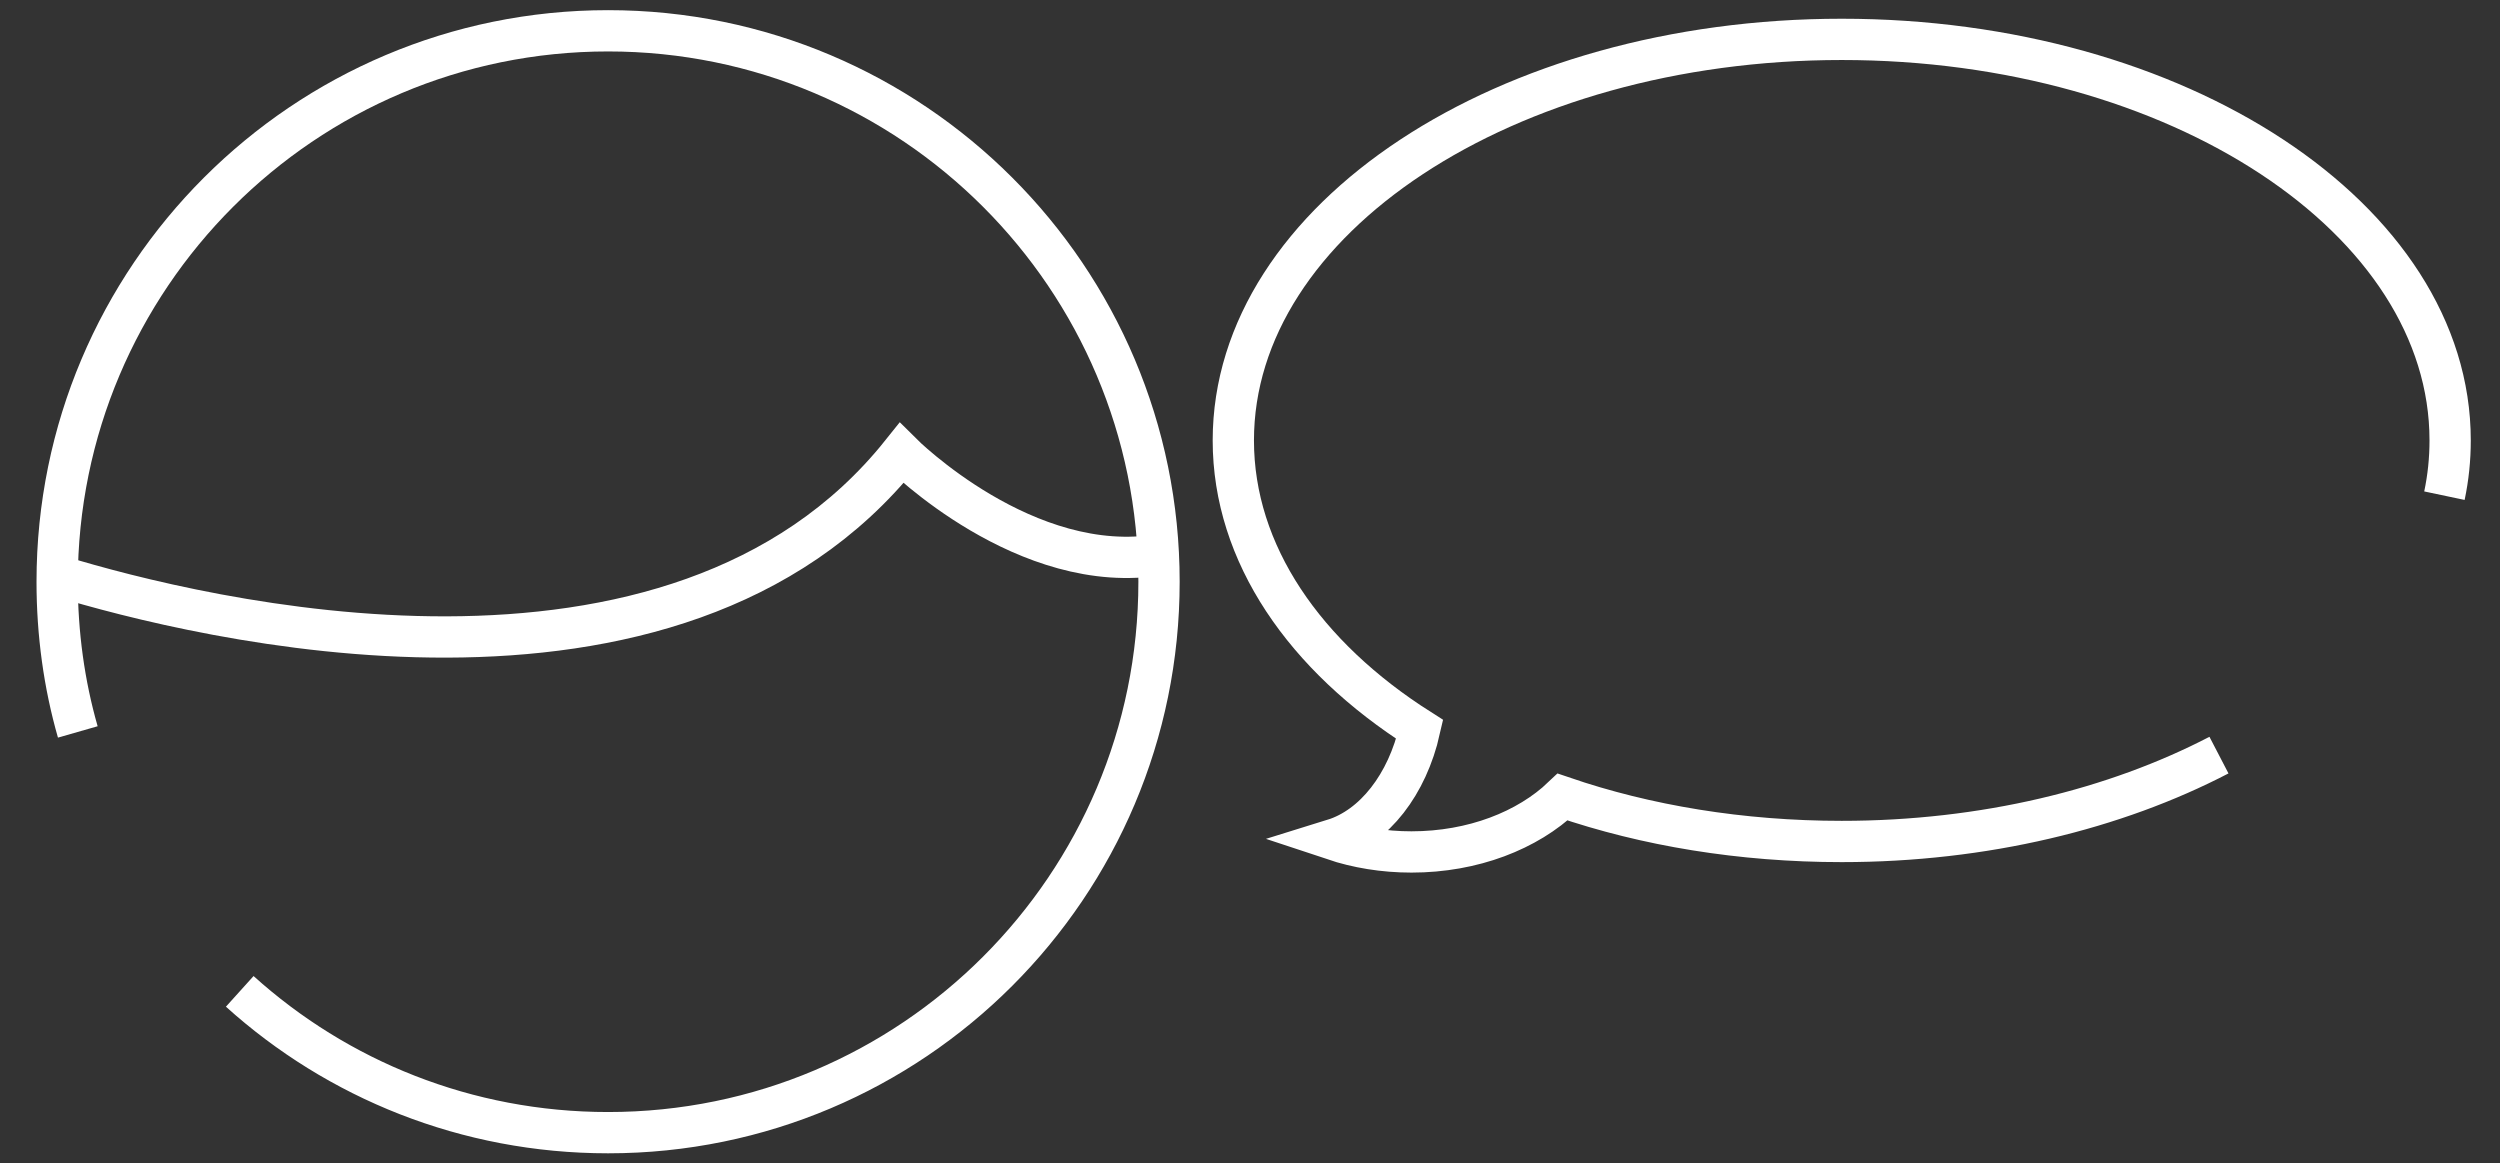
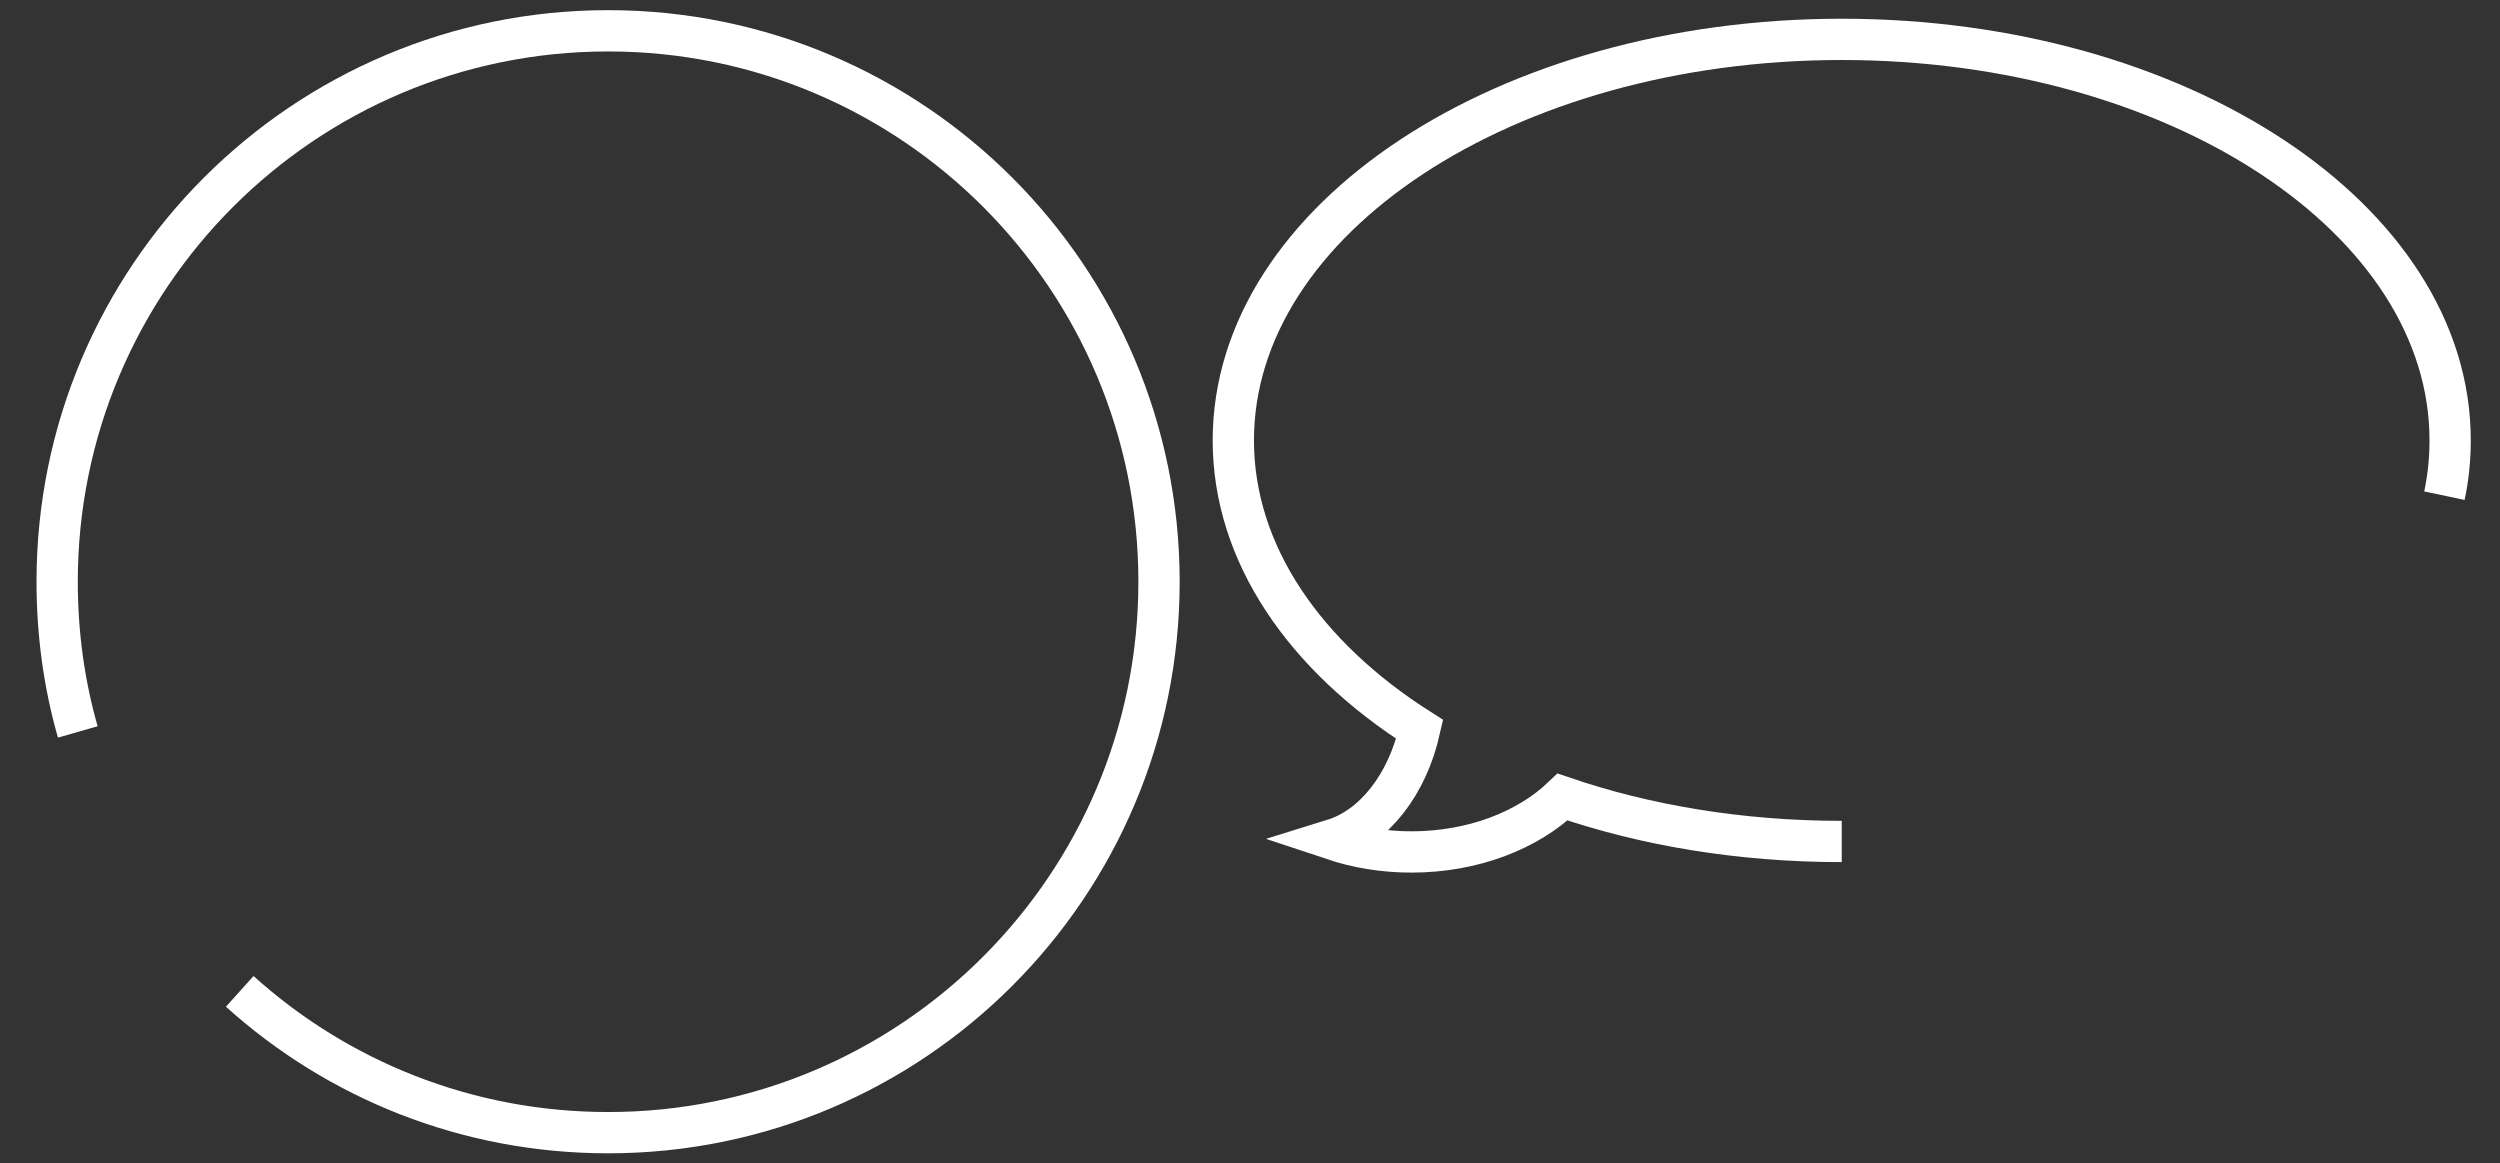
<svg xmlns="http://www.w3.org/2000/svg" version="1.1" id="Capa_1" x="0px" y="0px" viewBox="1379.7 600.5 787.3 366.3" enable-background="new 1379.7 600.5 787.3 366.3" xml:space="preserve">
  <rect x="1379.7" y="600.5" width="787.3" height="366.3" fill="#333333" stroke="none" />
  <path fill="none" stroke="#FFFFFF" stroke-width="13" stroke-miterlimit="10" d="M1404.2,831c-4.3-15-6.5-30.9-6.5-47.3  c0-95.8,77.7-173.5,173.5-173.5c95.8,0,173.5,77.7,173.5,173.5s-77.7,173.5-173.5,173.5c-44.6,0-85.3-16.8-116-44.5" />
-   <path fill="none" stroke="#FFFFFF" stroke-width="13" stroke-miterlimit="10" d="M1398.2,781.9c43.7,13.3,193.9,50.8,265.4-38.7  c0,0,39.3,39.3,81.7,31.9" />
  <g>
-     <path fill="none" stroke="#FFFFFF" stroke-width="13" stroke-miterlimit="10" d="M2149.5,756.6c1.2-5.7,1.8-11.5,1.8-17.4   c0-69.8-85.8-126.3-191.6-126.3c-105.8,0-191.6,56.6-191.6,126.3c0,35.7,22.5,68,58.7,91c-3.9,17.3-14.3,30.7-27.2,34.7   c7.5,2.5,15.8,3.9,24.6,3.9c19.4,0,36.6-6.8,47.6-17.3c26.3,9,56.2,14,87.9,14c44.9,0,86.1-10.2,118.8-27.2" />
+     <path fill="none" stroke="#FFFFFF" stroke-width="13" stroke-miterlimit="10" d="M2149.5,756.6c1.2-5.7,1.8-11.5,1.8-17.4   c0-69.8-85.8-126.3-191.6-126.3c-105.8,0-191.6,56.6-191.6,126.3c0,35.7,22.5,68,58.7,91c-3.9,17.3-14.3,30.7-27.2,34.7   c7.5,2.5,15.8,3.9,24.6,3.9c19.4,0,36.6-6.8,47.6-17.3c26.3,9,56.2,14,87.9,14" />
  </g>
</svg>